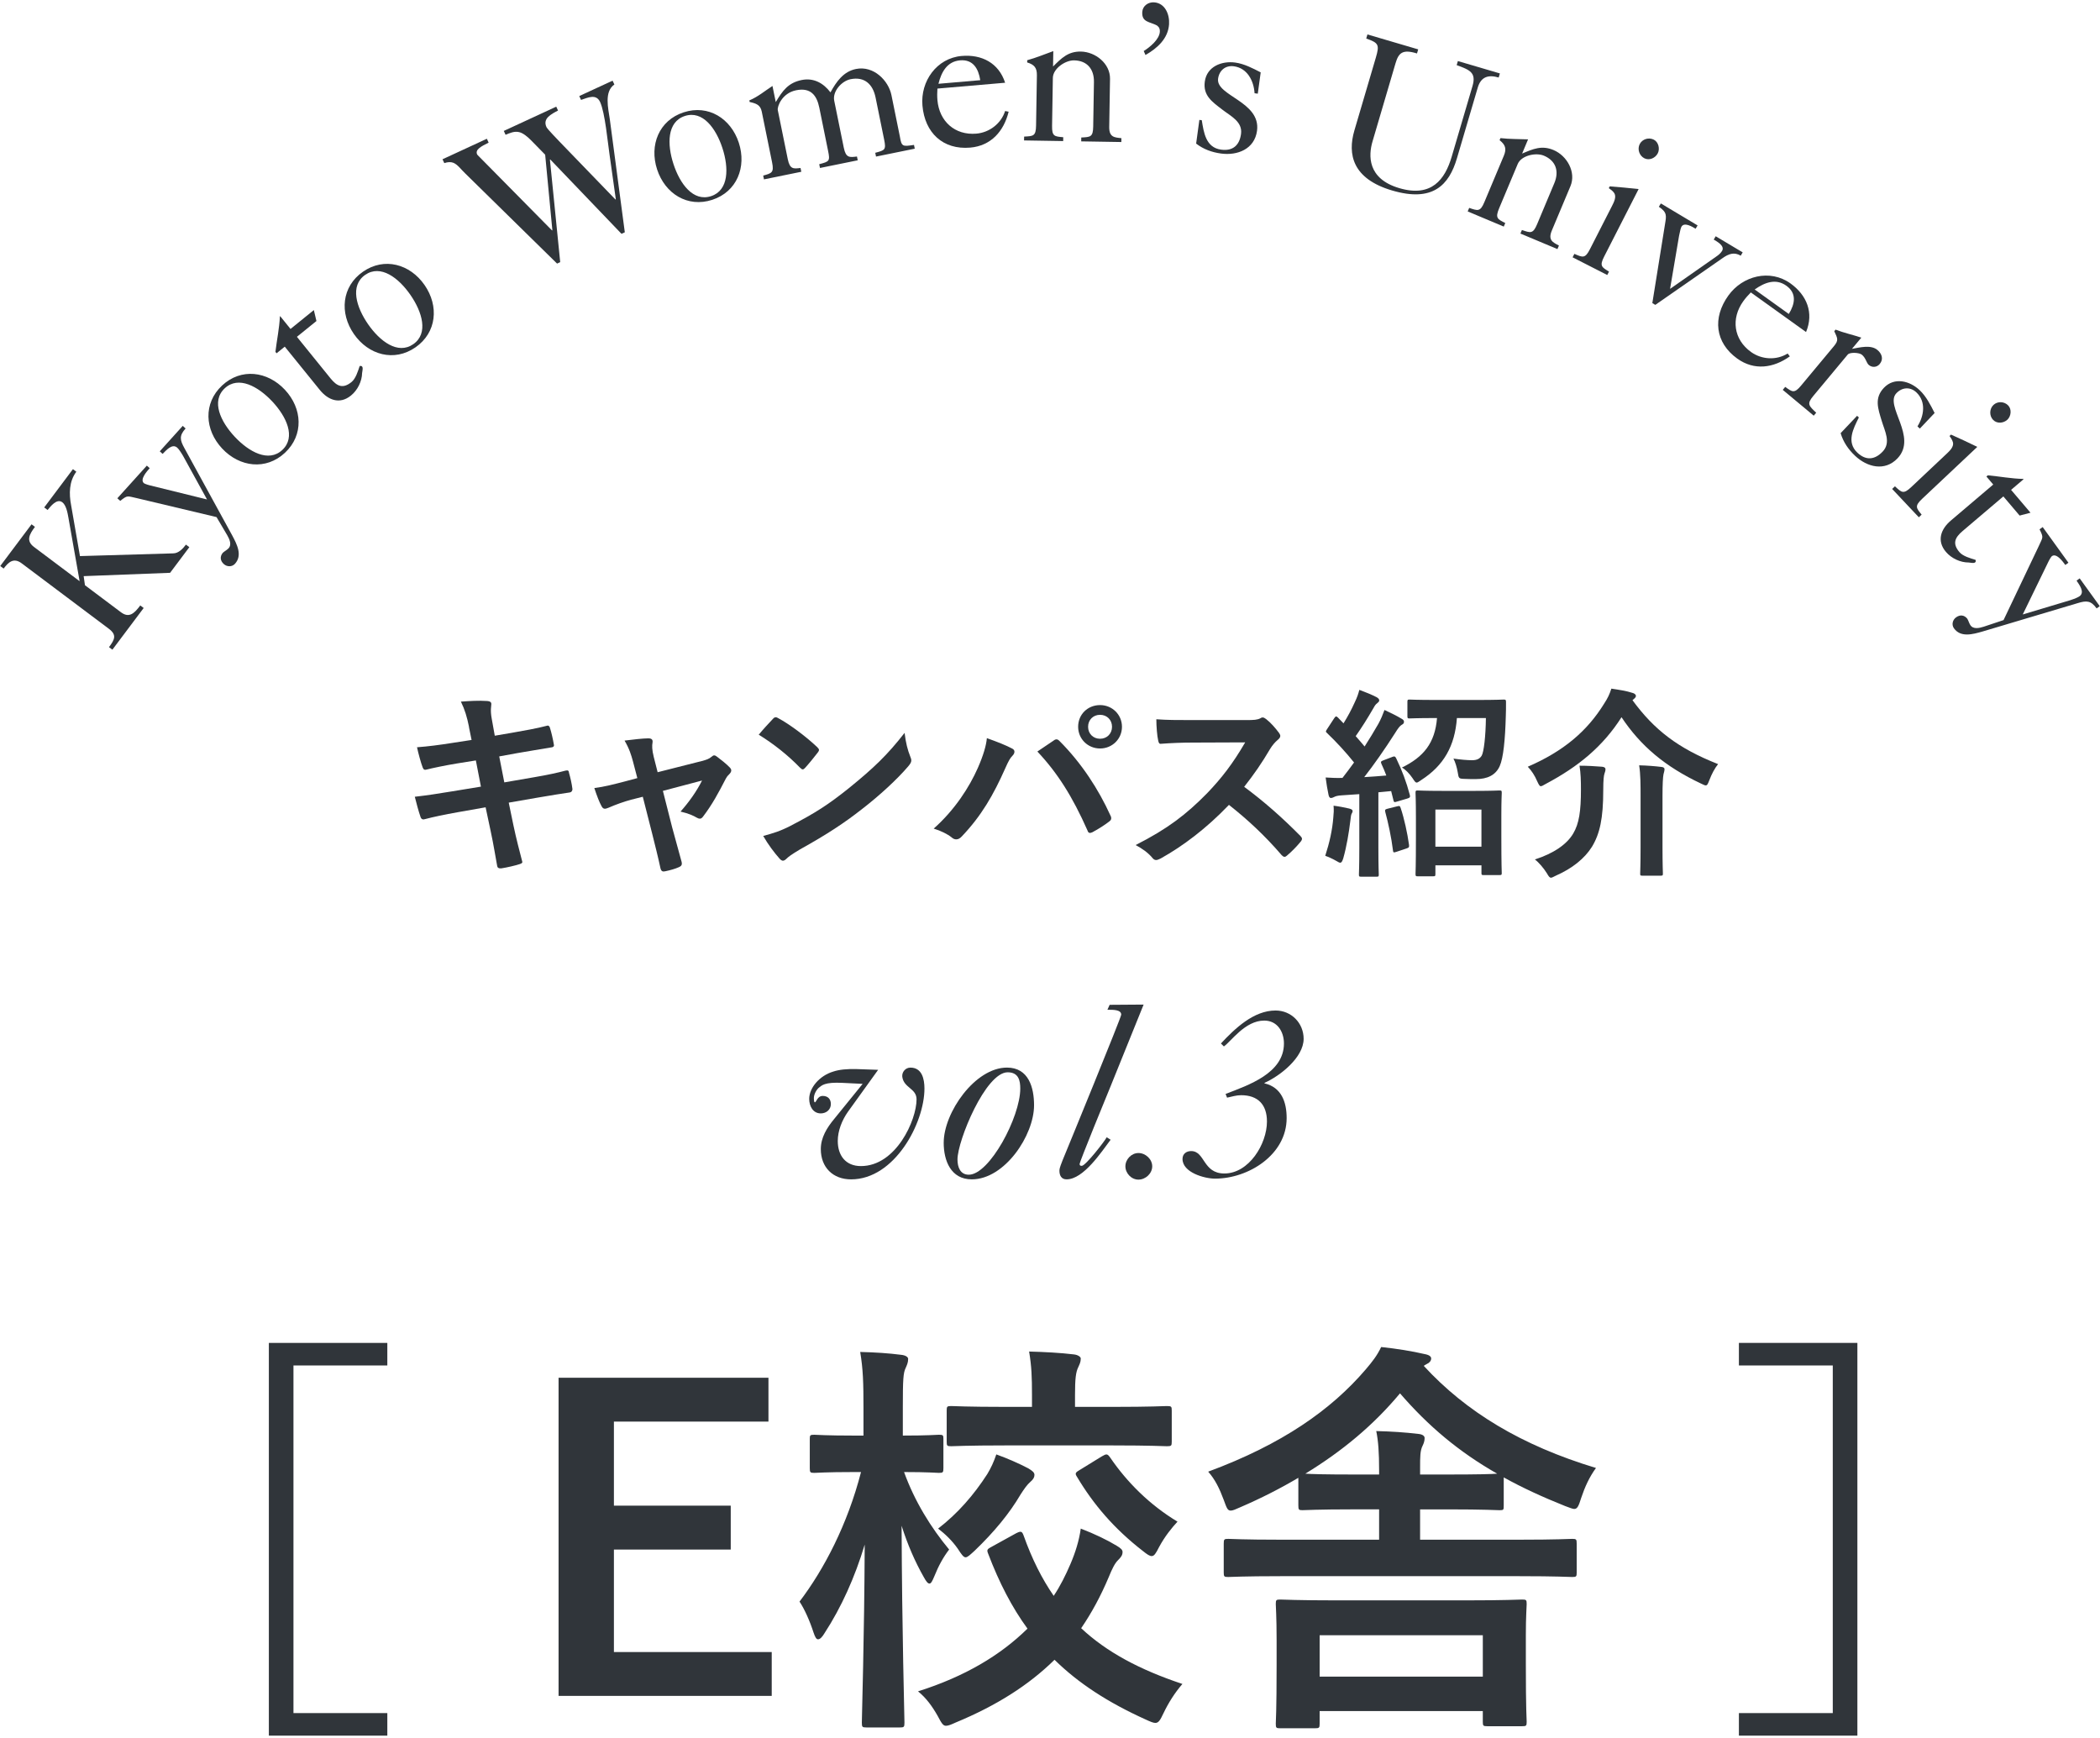
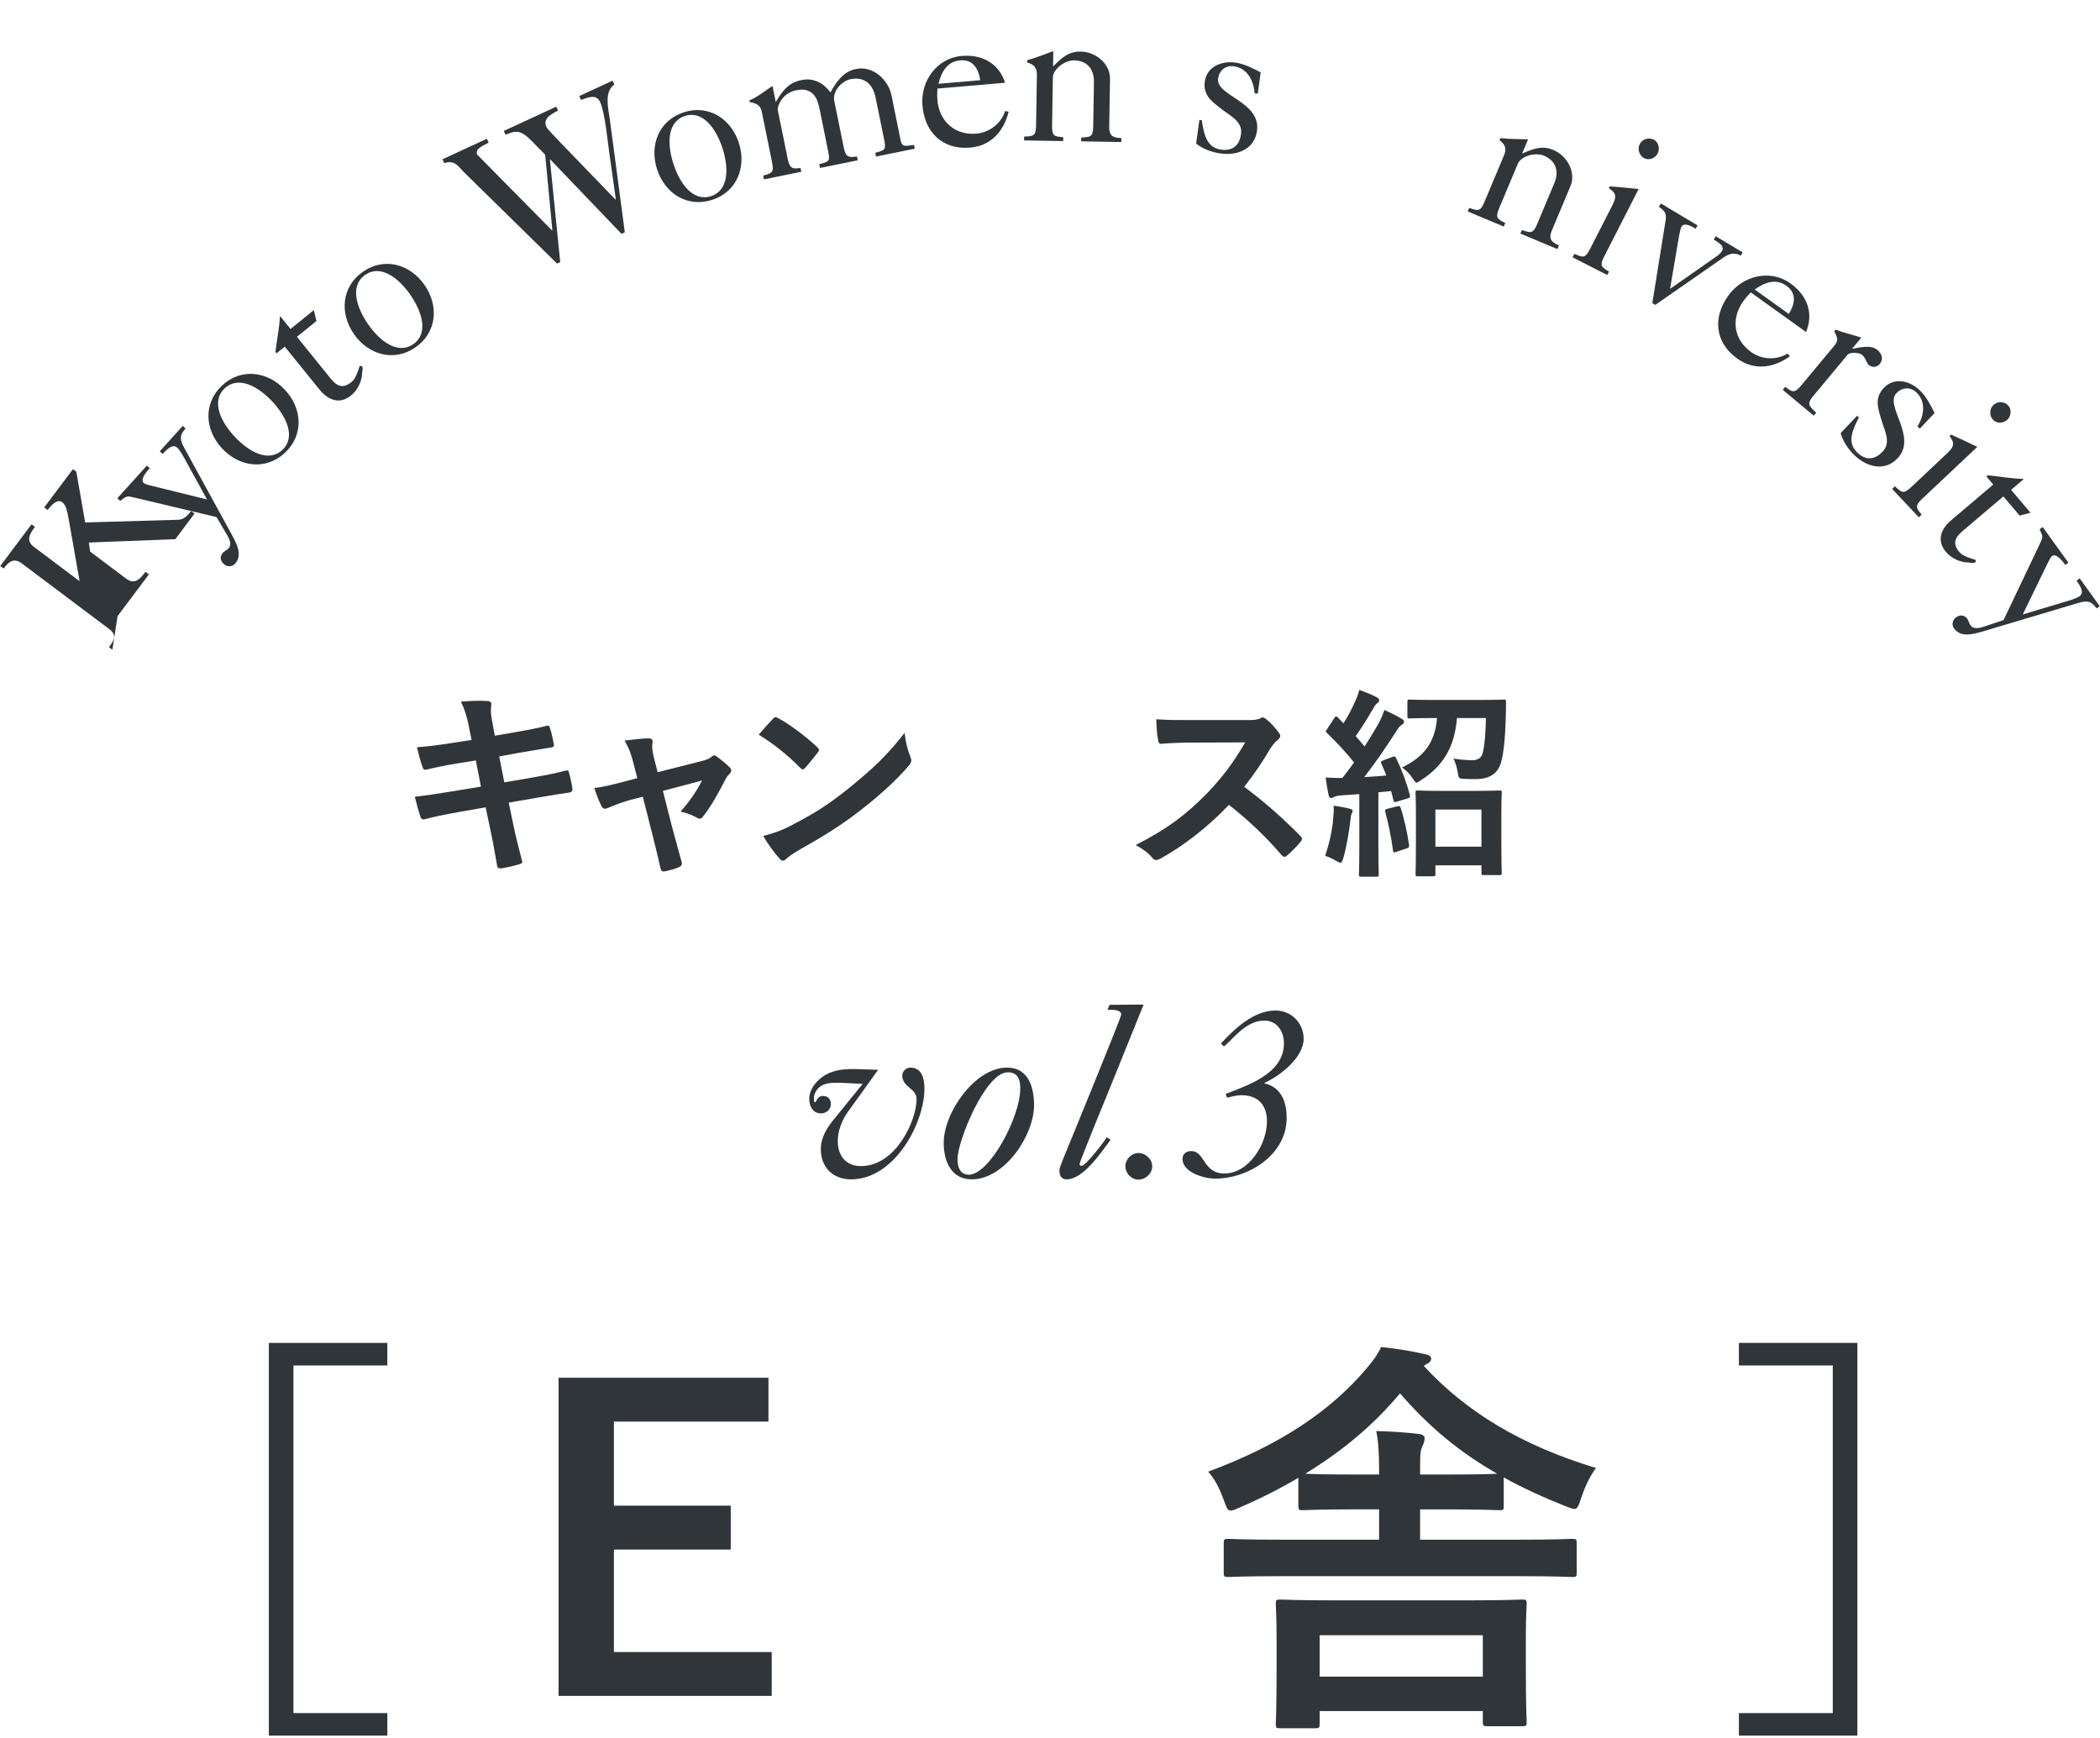
<svg xmlns="http://www.w3.org/2000/svg" id="Layer_2" data-name="Layer 2" viewBox="0 0 145 120">
  <g id="_デザイン" data-name="デザイン">
    <g>
      <g>
        <g>
-           <path d="M7.761,44.859l-.235-.176c.404-.538.55-.849-.021-1.277l-6.003-4.507c-.571-.429-.93-.067-1.25.358l-.234-.177,2.16-2.879.235.177c-.387.516-.634.961-.062,1.39l3.147,2.362-.776-4.4c-.057-.322-.151-.849-.42-1.051-.381-.286-.818.297-1.015.534l-.234-.176,1.983-2.644.235.177c-.504.672-.513,1.523-.359,2.321l.609,3.505,6.444-.188c.37-.002.673-.335.874-.604l.235.177-1.328,1.77-5.969.23.089.627,2.486,1.866c.571.429.931.068,1.334-.47l.235.177-2.161,2.878Z" style="fill: #30353a;" />
+           <path d="M7.761,44.859l-.235-.176c.404-.538.55-.849-.021-1.277l-6.003-4.507c-.571-.429-.93-.067-1.25.358l-.234-.177,2.16-2.879.235.177c-.387.516-.634.961-.062,1.39l3.147,2.362-.776-4.4c-.057-.322-.151-.849-.42-1.051-.381-.286-.818.297-1.015.534l-.234-.176,1.983-2.644.235.177l.609,3.505,6.444-.188c.37-.002.673-.335.874-.604l.235.177-1.328,1.77-5.969.23.089.627,2.486,1.866c.571.429.931.068,1.334-.47l.235.177-2.161,2.878Z" style="fill: #30353a;" />
          <path d="M8.103,34.404l2.036-2.255.198.178c-.188.208-.695.77-.404,1.032.031.027.193.099.425.156l3.936.97-1.649-2.999c-.163-.279-.303-.48-.406-.574-.343-.31-.755.167-1.01.428l-.197-.178,1.586-1.757.197.179c-.45.499-.396.793-.079,1.362l3.29,6.009c.329.617.734,1.38.199,1.972-.206.229-.554.217-.771.02-.25-.225-.284-.521-.069-.779.113-.104.249-.171.362-.276.294-.263.095-.669-.058-.938l-.738-1.251-5.499-1.307c-.682-.144-.626-.226-1.15.188l-.197-.178Z" style="fill: #30353a;" />
          <path d="M19.677,31.261c-1.309,1.225-3.134.996-4.339-.293-1.206-1.288-1.313-3.124-.005-4.349s3.134-.995,4.339.293c1.206,1.288,1.313,3.124.005,4.349ZM15.515,26.813c-.95.89-.284,2.299.692,3.342.976,1.043,2.337,1.801,3.288.911.95-.89.284-2.299-.691-3.342-.977-1.042-2.338-1.801-3.289-.911Z" style="fill: #30353a;" />
          <path d="M20.5,23.255l2.324,2.872c.44.544.849.736,1.446.252.294-.238.448-.759.564-1.104.306-.067.188.298.169.476-.012.585-.314,1.19-.771,1.561-.783.634-1.585.311-2.157-.397l-2.413-2.98-.565.458-.079-.099c.096-.815.271-1.623.308-2.445l.021-.018.713.882,1.61-1.304.18.756-1.35,1.092Z" style="fill: #30353a;" />
          <path d="M28.687,23.984c-1.473,1.021-3.245.529-4.25-.92-1.006-1.45-.846-3.282.627-4.304s3.245-.53,4.251.92c1.005,1.449.845,3.282-.628,4.304ZM25.215,18.979c-1.069.742-.615,2.232.199,3.406.813,1.174,2.051,2.122,3.121,1.38s.615-2.233-.199-3.407c-.813-1.173-2.051-2.121-3.121-1.379Z" style="fill: #30353a;" />
          <path d="M30.554,10.997l3.063-1.416.123.268c-.527.259-.948.484-.795.814.006.013.072.09.182.194l4.988,5.052.025-.012-.497-5.215-.936-.956c-.268-.277-.591-.545-.865-.604-.329-.078-.635.062-.933.185l-.123-.267,3.622-1.675.123.268c-.471.248-1.075.543-.799,1.141.07.152.793.883.921,1.024l3.844,3.978.025-.012-.438-3.115c-.119-.793-.307-2.866-.647-3.604-.27-.584-.836-.308-1.317-.146l-.123-.267,2.301-1.063.123.267c-.717.485-.421,1.66-.317,2.384l1.038,7.819-.229.105-4.917-5.132-.025.012.71,7.076-.216.1-6.325-6.208c-.328-.312-.538-.631-.841-.753-.168-.062-.368-.062-.621.024l-.124-.267Z" style="fill: #30353a;" />
          <path d="M49.179,13.797c-1.703.557-3.26-.422-3.808-2.099s.131-3.386,1.834-3.942,3.26.422,3.808,2.099c.548,1.676-.131,3.386-1.834,3.942ZM47.287,8.009c-1.237.404-1.229,1.963-.785,3.319.443,1.357,1.356,2.62,2.595,2.216,1.237-.404,1.229-1.963.785-3.32s-1.357-2.619-2.595-2.215Z" style="fill: #30353a;" />
          <path d="M52.75,12.384l-.053-.261c.581-.161.76-.197.614-.911l-.715-3.512c-.095-.466-.4-.562-.834-.658l-.022-.11c.605-.252,1.079-.662,1.597-.996l.227,1.111c.47-.782.857-1.332,1.79-1.522.823-.167,1.5.209,1.988.853.406-.739.893-1.438,1.757-1.614,1.234-.252,2.251.812,2.452,1.801l.581,2.854c.118.719.187.704.977.587l.053.26-2.675.545-.053-.261c.664-.178.76-.197.614-.911l-.592-2.907c-.187-.92-.768-1.458-1.729-1.263-.617.125-1.257.842-1.126,1.486l.662,3.251c.146.713.405.66.908.601l.053.261-2.606.53-.053-.26c.705-.187.757-.212.611-.925l-.605-2.977c-.179-.878-.614-1.404-1.603-1.203-.974.198-1.313,1.125-1.264,1.372l.69,3.388c.145.714.405.66.88.606l.054.261-2.579.525Z" style="fill: #30353a;" />
          <path d="M64.727,6.114c-.019.269-.023.536,0,.801.127,1.465,1.209,2.439,2.688,2.312.906-.078,1.71-.696,1.986-1.562l.243.049c-.333,1.35-1.216,2.354-2.652,2.478-1.883.163-3.138-1.021-3.3-2.904-.145-1.674.981-3.274,2.711-3.424,1.38-.119,2.557.481,2.998,1.849l-4.673.403ZM67.684,5.536c-.124-.79-.49-1.447-1.396-1.369-.907.078-1.292.828-1.49,1.618l2.887-.249Z" style="fill: #30353a;" />
          <path d="M70.709,9.698l.005-.267c.63-.031.812-.028.824-.756l.057-3.47c.009-.532-.184-.745-.671-.894l.002-.153c.633-.172,1.196-.414,1.802-.629l-.018,1.063c.584-.578,1.039-1.047,1.921-1.032,1.007.017,2.029.831,2.013,1.881l-.055,3.316c-.012.728.366.733.841.783l-.004.266-2.771-.045.004-.267c.631-.031.812-.028.824-.756l.051-3.078c.015-.882-.466-1.478-1.375-1.492-.602-.01-1.451.564-1.462,1.208l-.054,3.315c-.012.729.17.731.771.783l-.004.266-2.701-.044Z" style="fill: #30353a;" />
-           <path d="M78.972,3.523c.425-.266,1.077-.798,1.112-1.328.013-.182-.035-.311-.195-.434-.501-.271-1.065-.211-1.018-.938.028-.419.411-.688.815-.661.768.052,1.08.844,1.035,1.514-.066.991-.812,1.657-1.628,2.121l-.122-.274Z" style="fill: #30353a;" />
          <path d="M82.813,8.278l.167.022c.138.853.279,1.889,1.333,2.032.805.11,1.27-.293,1.377-1.083.115-.847-.708-1.228-1.283-1.673-.716-.55-1.351-.976-1.218-1.946.142-1.04,1.171-1.437,2.1-1.311.624.086,1.204.391,1.759.678l-.201,1.471-.222-.03c-.053-.854-.498-1.735-1.427-1.862-.583-.079-1.014.286-1.092.854-.163,1.193,2.964,1.577,2.688,3.603-.172,1.262-1.352,1.723-2.488,1.567-.624-.085-1.204-.291-1.715-.686l.223-1.637Z" style="fill: #30353a;" />
-           <path d="M94.418,2.378l3.505,1.031-.083.282c-1.003-.31-1.272-.039-1.485.687l-1.585,5.384c-.281.954-.378,2.574,1.851,3.229,2.229.656,3.154-.604,3.616-2.174l1.435-4.875c.273-.926-.181-1.118-1.092-1.444l.083-.282,2.9.854-.083.282c-.712-.21-1.225-.054-1.445.698l-1.435,4.874c-.55,1.866-1.672,3.054-4.479,2.228-2.726-.803-3.092-2.485-2.602-4.151l1.479-5.021c.261-.887.198-1.021-.663-1.318l.083-.282Z" style="fill: #30353a;" />
          <path d="M101.341,14.599l.103-.245c.598.205.766.275,1.047-.396l1.344-3.201c.206-.491.106-.761-.292-1.079l.061-.142c.65.075,1.265.06,1.906.086l-.411.981c.757-.32,1.354-.586,2.167-.244.93.39,1.576,1.526,1.17,2.495l-1.284,3.059c-.281.672.067.818.489,1.041l-.103.245-2.556-1.072.103-.246c.598.205.765.276,1.047-.396l1.191-2.84c.342-.813.117-1.545-.722-1.897-.556-.232-1.558-.016-1.807.578l-1.284,3.06c-.281.672-.113.742.426,1.014l-.104.245-2.491-1.046Z" style="fill: #30353a;" />
          <path d="M108.585,17.765l.121-.236c.58.249.742.331,1.072-.317l1.527-2.991c.134-.262.312-.611.164-.875-.117-.17-.224-.24-.385-.354l.063-.124c.65.049,1.326.111,1.995.186l-2.38,4.662c-.331.648-.169.731.336,1.036l-.121.236-2.394-1.222ZM114.466,10.584c-.165.324-.58.521-.93.343-.349-.179-.495-.63-.317-.979.179-.349.624-.482.974-.305.323.165.433.63.273.941Z" style="fill: #30353a;" />
          <path d="M114.678,14.047l2.537,1.517-.137.229c-.217-.129-.774-.479-.976-.143-.043.072-.105.312-.167.635l-.621,3.66,3.17-2.218c.166-.113.319-.234.42-.402.208-.349-.348-.648-.575-.784l.136-.229,1.864,1.113-.137.229c-.457-.272-.839-.126-1.264.176l-4.633,3.22-.205-.123.875-5.449c.093-.565.162-.817-.425-1.201l.137-.229Z" style="fill: #30353a;" />
          <path d="M120.89,20.191c-.189.192-.367.392-.522.608-.857,1.195-.67,2.64.537,3.505.74.531,1.753.585,2.527.105l.152.196c-1.132.809-2.456.997-3.628.156-1.537-1.103-1.72-2.819-.617-4.355.979-1.366,2.878-1.85,4.289-.837,1.127.808,1.629,2.03,1.075,3.356l-3.813-2.735ZM123.513,21.677c.42-.682.569-1.419-.17-1.949-.74-.531-1.521-.212-2.186.26l2.355,1.689Z" style="fill: #30353a;" />
          <path d="M123.095,26.918l.17-.204c.489.353.629.47,1.095-.09l2.267-2.722c.349-.42.249-.54.024-1.036l.09-.107c.577.226,1.195.357,1.779.553l-.645.774c.528-.088,1.294-.307,1.757.078.312.26.436.637.157.97-.196.237-.522.257-.749.068-.172-.143-.202-.479-.482-.711-.183-.152-.831-.183-.975-.011l-2.374,2.851c-.466.56-.325.676.196,1.165l-.17.205-2.141-1.783Z" style="fill: #30353a;" />
          <path d="M128.228,28.709l.122.116c-.386.772-.876,1.697-.104,2.429.59.559,1.202.502,1.751-.077.587-.62.141-1.41-.066-2.107-.262-.864-.528-1.58.146-2.291.723-.763,1.789-.484,2.471.161.457.433.75,1.02,1.032,1.576l-1.021,1.077-.162-.154c.455-.725.607-1.699-.073-2.345-.427-.404-.99-.359-1.385.058-.828.874,1.487,3.01.081,4.493-.876.925-2.103.611-2.936-.179-.457-.433-.808-.938-.993-1.558l1.137-1.199Z" style="fill: #30353a;" />
          <path d="M130.648,33.76l.193-.183c.462.43.587.562,1.117.063l2.446-2.304c.214-.201.499-.47.449-.769-.054-.2-.13-.301-.244-.463l.103-.097c.596.266,1.211.552,1.816.848l-3.812,3.589c-.529.5-.405.632-.032,1.089l-.193.183-1.843-1.957ZM138.606,28.977c-.266.249-.722.295-.991.01-.269-.285-.254-.761.031-1.029s.75-.245,1.019.041c.25.265.196.738-.059.979Z" style="fill: #30353a;" />
          <path d="M138.326,34.276l-2.816,2.393c-.533.453-.716.865-.217,1.452.244.288.77.43,1.118.537.074.305-.294.195-.472.181-.586.002-1.198-.286-1.579-.734-.652-.768-.349-1.577.345-2.166l2.923-2.483-.472-.555.097-.082c.817.076,1.629.231,2.452.249l.018.021-.863.734,1.341,1.578-.751.197-1.123-1.322Z" style="fill: #30353a;" />
          <path d="M141.042,36.39l1.778,2.464-.216.155c-.164-.227-.606-.84-.924-.61-.034.024-.138.168-.242.382l-1.772,3.645,3.277-.984c.308-.101.533-.194.646-.276.375-.271-.005-.773-.207-1.076l.216-.156,1.385,1.919-.216.155c-.394-.545-.692-.553-1.315-.362l-6.563,1.957c-.673.192-1.504.43-1.971-.218-.181-.25-.096-.587.143-.759.272-.197.569-.169.777.095.078.134.115.28.193.413.195.342.635.232.931.14l1.378-.459,2.429-5.103c.283-.637.353-.565.058-1.164l.216-.156Z" style="fill: #30353a;" />
        </g>
        <g>
          <g>
            <path d="M59.562,74.836l-1.377-.068c-1.275-.067-1.445.188-1.632.323-.136.102-.357.425-.357.73,0,.034,0,.289.068.289.102,0,.17-.441.544-.441.357,0,.561.221.561.561,0,.391-.322.646-.696.646-.544,0-.799-.511-.799-1.003,0-.748.696-1.599,1.665-1.887.408-.137.952-.188,1.599-.171l1.495.052-2.091,2.906c-.407.578-.696,1.309-.696,2.006,0,1.003.544,1.734,1.598,1.734,2.431,0,3.842-3.179,3.842-4.607,0-.765-.884-.781-.986-1.563-.034-.323.221-.629.562-.629.799,0,.969.782.969,1.445,0,2.379-2.057,6.271-5.065,6.271-1.258,0-2.091-.832-2.091-2.09,0-.8.425-1.479.918-2.074l1.972-2.431Z" style="fill: #30353a;" />
            <path d="M65.161,78.898c0-2.074,2.158-5.185,4.368-5.185,1.496,0,1.87,1.377,1.87,2.601,0,2.074-2.023,5.116-4.301,5.116-1.445,0-1.938-1.291-1.938-2.532ZM69.58,74.037c-1.529,0-3.468,4.726-3.468,6.018,0,.526.188,1.054.782,1.054,1.428,0,3.553-3.978,3.553-5.949,0-.527-.102-1.122-.867-1.122Z" style="fill: #30353a;" />
            <path d="M76.618,69.379l2.346-.017-2.261,5.593c-.237.561-2.158,5.27-2.158,5.405,0,.119.051.136.152.136.256,0,1.581-1.7,1.718-1.972l.271.17c-.629.833-1.87,2.736-3.043,2.736-.356,0-.492-.271-.492-.595,0-.221.152-.526.221-.73.408-.986,4.046-9.859,4.046-10.046,0-.34-.511-.34-.952-.34l.152-.341Z" style="fill: #30353a;" />
            <path d="M77.706,80.53c0-.476.408-.918.901-.918s.951.425.951.918-.459.918-.951.918-.901-.442-.901-.918Z" style="fill: #30353a;" />
            <path d="M84.625,75.532c1.581-.611,4.028-1.428,4.028-3.484,0-.815-.459-1.581-1.359-1.581-1.326,0-2.278,1.429-2.788,1.785l-.204-.204c.969-1.037,2.261-2.277,3.773-2.277,1.088,0,1.938.867,1.938,1.955,0,1.291-1.632,2.566-2.703,3.042v.034c1.173.272,1.53,1.292,1.53,2.396,0,2.533-2.635,4.182-4.946,4.182-.731,0-2.244-.425-2.244-1.359,0-.357.271-.544.595-.544.969,0,.799,1.547,2.295,1.547,1.7,0,2.94-2.04,2.94-3.587,0-1.173-.629-1.818-1.784-1.818-.341,0-.646.102-.97.17l-.102-.256Z" style="fill: #30353a;" />
          </g>
          <g>
            <path d="M32.385,50.195c-.14-.7-.294-1.205-.561-1.751.603-.042,1.219-.084,1.821-.042.182.014.28.07.28.21,0,.154-.084.406.027,1.009l.211,1.177,1.148-.196c.798-.141,1.778-.309,2.507-.505.07,0,.126.057.154.154.112.364.196.729.28,1.205,0,.098-.07.14-.21.153-.645.112-1.639.267-2.34.393l-1.232.225.351,1.793,2.031-.351c.994-.168,1.681-.322,2.199-.462.182-.042.224.014.237.153.099.351.183.701.238,1.121,0,.126-.069.224-.21.238-.42.056-1.261.196-2.255.364l-1.934.336.322,1.555c.196.938.435,1.835.616,2.535.015.07-.056.112-.182.154-.294.099-.896.238-1.274.294-.183.015-.267-.056-.28-.168-.099-.518-.252-1.499-.448-2.396l-.351-1.652-1.905.336c-.952.168-1.736.336-2.269.477-.154.056-.267.014-.322-.154-.141-.406-.28-.938-.393-1.387.854-.098,1.597-.21,2.605-.378l1.961-.322-.35-1.808-1.317.211c-.771.126-1.709.322-2.087.42-.14.042-.21,0-.266-.14-.126-.322-.309-1.009-.393-1.401.757-.056,1.526-.154,2.493-.308l1.274-.196-.182-.896Z" style="fill: #30353a;" />
            <path d="M43.557,55.224c-.434.112-1.064.336-1.541.547-.111.042-.182.069-.252.069-.098,0-.168-.056-.238-.195-.14-.253-.294-.645-.49-1.233.687-.084,1.373-.266,2.13-.462l.84-.225-.308-1.176c-.112-.406-.238-.841-.574-1.415.574-.07,1.274-.154,1.639-.154.224,0,.322.084.294.28-.042.224-.042.504.084,1.009l.267,1.05,3.039-.77c.322-.085.505-.141.7-.309.057-.056.112-.084.168-.084.07,0,.154.056.238.126.225.168.616.477.827.7.069.07.111.141.111.21,0,.099-.056.183-.153.28-.141.141-.169.196-.225.294-.49.953-.938,1.793-1.583,2.634-.069.084-.126.126-.21.126-.056,0-.112-.014-.21-.07-.238-.14-.532-.279-1.121-.42.575-.645,1.107-1.387,1.485-2.143l-2.703.714.644,2.535c.238.883.435,1.569.645,2.354.056.21-.014.309-.182.378-.28.126-.603.21-.925.28-.182.042-.294.028-.351-.21-.168-.784-.364-1.555-.56-2.339l-.659-2.592-.826.21Z" style="fill: #30353a;" />
            <path d="M53.369,49.635c.056-.07.126-.112.196-.112.056,0,.112.028.182.07.715.378,1.877,1.232,2.676,1.989.084.084.126.14.126.196,0,.056-.028.111-.084.182-.21.28-.672.841-.868,1.051-.07.07-.112.112-.168.112-.057,0-.112-.042-.183-.112-.84-.868-1.849-1.667-2.857-2.283.309-.378.715-.812.98-1.093ZM54.588,57.017c1.709-.882,2.619-1.471,4.034-2.605,1.709-1.387,2.647-2.283,3.838-3.81.084.7.21,1.177.393,1.639.042.098.07.182.07.266,0,.127-.07.238-.225.421-.742.868-1.947,1.989-3.222,2.97-1.163.91-2.339,1.694-4.23,2.745-.63.378-.812.519-.938.645-.084.084-.168.14-.252.14-.07,0-.154-.056-.238-.153-.35-.393-.784-.967-1.12-1.556.714-.195,1.148-.322,1.891-.7Z" style="fill: #30353a;" />
-             <path d="M67.51,53.039c.378-.854.589-1.569.631-2.073.714.252,1.345.504,1.736.714.126.057.168.141.168.225,0,.098-.056.196-.14.28-.154.153-.267.35-.49.854-.826,1.862-1.653,3.291-2.998,4.706-.126.14-.252.21-.392.21-.112,0-.211-.042-.322-.14-.28-.225-.729-.448-1.233-.603,1.472-1.303,2.479-2.899,3.04-4.174ZM72.749,51.134c.069-.057.14-.084.195-.084.07,0,.127.027.211.112,1.526,1.526,2.703,3.348,3.516,5.141.042.069.056.126.056.195,0,.085-.042.154-.14.225-.267.21-.715.504-1.163.742-.182.084-.28.057-.336-.126-1.036-2.339-2.073-3.979-3.46-5.449.504-.336.883-.602,1.121-.756ZM77.469,50.181c0,.841-.672,1.499-1.513,1.499s-1.513-.658-1.513-1.499c0-.868.673-1.498,1.513-1.498s1.513.658,1.513,1.498ZM75.13,50.181c0,.477.351.827.826.827s.827-.351.827-.827-.351-.826-.827-.826-.826.351-.826.826Z" style="fill: #30353a;" />
            <path d="M86.062,49.719c.505,0,.757-.014.967-.126.057-.042.099-.056.154-.056.084,0,.154.056.238.111.322.253.645.617.91.98.042.07.07.127.07.183,0,.084-.056.182-.183.28-.182.154-.364.364-.518.616-.574.98-1.121,1.765-1.793,2.619,1.345.995,2.591,2.087,3.88,3.39.07.07.112.141.112.196,0,.057-.028.126-.099.21-.266.322-.588.658-.938.953-.056.056-.112.084-.168.084-.07,0-.126-.042-.196-.112-1.177-1.373-2.381-2.479-3.642-3.474-1.583,1.652-3.18,2.844-4.707,3.698-.126.056-.224.111-.322.111-.084,0-.168-.042-.237-.126-.309-.378-.715-.658-1.177-.91,2.185-1.106,3.487-2.102,4.931-3.572,1.009-1.051,1.778-2.045,2.633-3.516l-3.613.014c-.729,0-1.457.028-2.214.084-.111.015-.153-.084-.182-.238-.07-.294-.126-.966-.126-1.456.756.056,1.457.056,2.367.056h3.852Z" style="fill: #30353a;" />
            <path d="M92.064,56.414c.028-.266.042-.476.015-.784.35.042.784.126,1.078.196.168.042.238.098.238.168s-.028.126-.07.196-.056.238-.084.462c-.098.827-.266,1.821-.49,2.605-.069.225-.126.309-.21.309-.056,0-.14-.042-.252-.112-.267-.154-.574-.294-.784-.364.294-.91.49-1.765.56-2.676ZM96.113,52.268c.182-.07.224-.042.294.098.406.841.7,1.625.938,2.521.042.154,0,.196-.182.252l-.715.21c-.168.057-.21.042-.238-.111l-.154-.617-.882.084v3.839c0,1.288.027,1.765.027,1.835,0,.14-.014.153-.153.153h-1.064c-.141,0-.154-.014-.154-.153,0-.084.027-.547.027-1.835v-3.712l-1.232.084c-.238.014-.406.056-.504.111-.057.028-.141.07-.225.07-.098,0-.14-.098-.168-.238-.069-.336-.14-.729-.196-1.177.421.028.799.042,1.163.028.266-.336.532-.7.799-1.064-.561-.7-1.191-1.387-1.863-2.031-.126-.098-.084-.14.014-.294l.477-.729c.056-.084.098-.126.14-.126.028,0,.07.028.126.084l.379.393c.294-.477.532-.911.771-1.443.182-.378.252-.603.321-.868.379.14.841.322,1.191.504.126.07.182.141.182.225,0,.069-.056.126-.126.182-.112.084-.168.154-.266.336-.448.771-.799,1.331-1.233,1.947.21.238.421.477.616.715.337-.519.645-1.037.953-1.569.168-.308.308-.645.42-.952.42.196.854.406,1.177.603.126.069.168.126.168.21,0,.098-.042.154-.154.21-.14.084-.252.238-.462.574-.715,1.121-1.471,2.199-2.129,3.04.504-.028,1.022-.07,1.526-.112-.098-.267-.21-.532-.336-.799-.056-.14-.056-.182.14-.252l.589-.224ZM96.478,55.672c.168-.042.182-.027.238.126.237.7.462,1.724.574,2.536.014.153,0,.195-.183.252l-.672.224c-.21.07-.238.057-.252-.084-.112-.91-.337-1.947-.533-2.661-.042-.154,0-.183.154-.225l.673-.168ZM100.596,49.579c-.141,1.933-.911,3.277-2.451,4.272-.168.111-.253.182-.322.182-.099,0-.154-.098-.294-.309-.211-.308-.477-.588-.729-.728,1.498-.729,2.283-1.695,2.423-3.418h-.126c-1.247,0-1.667.027-1.765.027-.141,0-.154-.014-.154-.168v-.966c0-.154.014-.169.154-.169.098,0,.518.028,1.765.028h2.97c1.261,0,1.681-.028,1.765-.028.141,0,.154.028.154.183,0,.35,0,.687-.014.967-.042,1.597-.168,2.885-.421,3.445-.28.631-.868.896-1.639.896-.322,0-.532,0-.798-.014-.393-.015-.393-.028-.463-.463-.056-.336-.168-.7-.294-.938.49.07.952.112,1.289.112.35,0,.532-.112.658-.308.154-.253.28-1.373.294-2.605h-2.003ZM97.892,60.505c-.14,0-.153-.015-.153-.168,0-.07.027-.463.027-2.563v-1.261c0-1.274-.027-1.695-.027-1.765,0-.154.014-.169.153-.169.099,0,.49.028,1.653.028h2.339c1.149,0,1.556-.028,1.64-.028.153,0,.168.015.168.169,0,.069-.028.49-.028,1.54v1.443c0,2.073.028,2.465.028,2.549,0,.126-.015.141-.168.141h-1.079c-.14,0-.154-.015-.154-.141v-.532h-3.18v.589c0,.153-.014.168-.168.168h-1.051ZM99.11,58.46h3.18v-2.563h-3.18v2.563Z" style="fill: #30353a;" />
-             <path d="M112.719,48.346c1.499,2.046,3.138,3.32,5.911,4.413-.238.294-.435.672-.603,1.106-.098.252-.14.364-.252.364-.07,0-.168-.057-.322-.126-2.493-1.177-4.175-2.605-5.491-4.581-1.288,2.018-2.97,3.404-5.238,4.608-.168.099-.267.154-.337.154-.084,0-.14-.112-.252-.35-.168-.393-.378-.715-.645-.995,2.452-1.064,4.091-2.438,5.281-4.37.238-.364.364-.631.49-1.022.546.084,1.036.154,1.457.294.126.028.238.112.238.21,0,.07-.042.126-.141.21l-.098.084ZM108.628,57.549c.406-.687.532-1.541.532-3.039,0-.603-.014-1.121-.098-1.64.49,0,1.093.028,1.555.07.154.015.238.07.238.168,0,.112-.028.183-.07.309s-.084.392-.084,1.135c0,1.961-.238,3.025-.784,3.922-.504.799-1.345,1.484-2.493,1.989-.168.084-.267.14-.336.14-.085,0-.154-.084-.28-.308-.21-.337-.547-.743-.827-.953,1.303-.42,2.214-1.051,2.647-1.793ZM113.278,54.985c0-.784,0-1.513-.098-2.143.547.014,1.079.056,1.541.112.14.014.21.069.21.153,0,.112-.042.238-.07.351-.042.196-.069.7-.069,1.513v3.544c0,1.148.027,1.723.027,1.807,0,.126-.014.141-.168.141h-1.246c-.141,0-.154-.015-.154-.141,0-.098.027-.658.027-1.807v-3.53Z" style="fill: #30353a;" />
          </g>
          <g>
            <path d="M26.744,94.28h-6.481v24.002h6.481v1.557h-8.18v-27.116h8.18v1.558Z" style="fill: #30353a;" />
            <path d="M53.061,98.157h-10.672v5.803h8.067v3.029h-8.067v7.076h10.897v3.028h-14.718v-21.965h14.492v3.028Z" style="fill: #30353a;" />
-             <path d="M59.82,119.273c-.283,0-.312-.028-.312-.34,0-.481.17-5.774.198-12.284-.68,2.264-1.613,4.33-2.773,6.113-.17.283-.312.425-.453.425-.113,0-.198-.142-.312-.481-.255-.792-.623-1.613-.963-2.122,1.699-2.236,3.312-5.322,4.246-8.945h-.481c-1.953,0-2.575.057-2.745.057-.283,0-.312-.028-.312-.339v-2.01c0-.255.028-.283.312-.283.17,0,.792.057,2.745.057h.651v-1.896c0-1.755-.028-2.689-.227-3.878,1.076.028,1.953.085,2.831.198.282.028.48.142.48.283,0,.255-.085.425-.17.622-.169.34-.197.793-.197,2.718v1.953c1.755,0,2.32-.057,2.49-.057.283,0,.312.028.312.283v2.01c0,.311-.028.339-.312.339-.17,0-.735-.057-2.405-.057.735,2.038,1.867,3.85,3.113,5.351-.396.509-.736,1.132-1.02,1.84-.142.339-.227.509-.339.509-.113,0-.227-.142-.396-.453-.595-1.047-1.104-2.207-1.528-3.538.028,7.359.197,13.105.197,13.587,0,.312-.027.34-.339.34h-2.293ZM70.18,105.856c.34-.17.396-.113.51.198.566,1.585,1.245,2.943,2.066,4.133.453-.68.82-1.415,1.16-2.208s.595-1.613.708-2.435c.962.368,1.84.793,2.49,1.189.283.17.396.283.396.424,0,.227-.113.368-.312.566-.227.227-.396.566-.65,1.188-.538,1.274-1.161,2.435-1.896,3.511,1.755,1.642,4.02,2.858,6.991,3.849-.538.623-.963,1.303-1.302,2.01-.227.481-.34.68-.566.68-.142,0-.34-.085-.651-.227-2.632-1.188-4.67-2.52-6.312-4.133-1.783,1.755-4.02,3.171-6.821,4.331-.312.142-.51.227-.68.227-.198,0-.312-.198-.566-.68-.368-.65-.792-1.245-1.358-1.698,3.227-1.019,5.689-2.49,7.558-4.33-1.076-1.473-1.953-3.171-2.718-5.181-.113-.282-.057-.311.312-.509l1.642-.906ZM71.001,101.385c.283.17.425.282.425.452s-.085.312-.283.481c-.227.198-.425.481-.68.878-.765,1.302-1.812,2.575-3.17,3.878-.312.282-.481.452-.623.452s-.283-.198-.538-.594c-.396-.566-.877-1.02-1.358-1.388,1.358-1.047,2.463-2.32,3.396-3.765.255-.424.453-.849.623-1.358.793.283,1.613.651,2.208.963ZM69.444,99.8c-2.661,0-3.595.056-3.765.056-.283,0-.312-.027-.312-.311v-2.151c0-.283.028-.312.312-.312.17,0,1.104.057,3.765.057h1.812v-.821c0-1.245-.028-1.98-.198-3,1.047.028,2.151.085,3.085.198.283.028.481.17.481.283,0,.255-.085.396-.17.594-.17.34-.227.793-.227,1.925v.821h2.604c2.66,0,3.566-.057,3.735-.057.312,0,.34.028.34.312v2.151c0,.283-.028.311-.34.311-.169,0-1.075-.056-3.735-.056h-7.388ZM76.067,100.563c.34-.198.396-.198.595.085,1.16,1.698,2.717,3.255,4.642,4.416-.396.424-.877,1.019-1.273,1.755-.227.452-.34.622-.51.622-.142,0-.312-.113-.595-.34-2.009-1.557-3.425-3.227-4.557-5.123-.17-.255-.113-.312.227-.509l1.472-.906Z" style="fill: #30353a;" />
            <path d="M98.054,104.215v2.095h6.851c2.604,0,3.453-.057,3.651-.057.283,0,.311.028.311.34v1.981c0,.283-.027.311-.311.311-.198,0-1.048-.056-3.651-.056h-16.474c-2.576,0-3.453.056-3.623.056-.283,0-.312-.027-.312-.311v-1.981c0-.312.028-.34.312-.34.17,0,1.047.057,3.623.057h6.793v-2.095h-1.727c-2.52,0-3.396.057-3.566.057-.255,0-.283-.028-.283-.34v-1.896c-1.245.736-2.575,1.416-4.02,2.038-.312.142-.509.227-.65.227-.227,0-.283-.198-.481-.736-.283-.764-.595-1.415-1.075-1.952,5.123-1.896,8.491-4.274,10.869-7.049.48-.565.792-.962,1.075-1.557,1.075.113,2.123.283,2.972.481.34.057.481.17.481.312,0,.17-.142.312-.283.368-.085.057-.17.085-.227.142,2.916,3.17,6.737,5.491,11.889,7.048-.453.622-.765,1.302-1.02,2.066-.17.537-.255.764-.48.764-.113,0-.312-.085-.623-.198-1.557-.622-2.972-1.273-4.246-1.981v1.925c0,.312,0,.34-.283.34-.169,0-1.047-.057-3.566-.057h-1.925ZM88.402,119.33c-.283,0-.312-.028-.312-.312,0-.198.057-.765.057-4.076v-1.698c0-1.642-.057-2.293-.057-2.491,0-.282.028-.311.312-.311.198,0,1.16.057,3.878.057h8.944c2.717,0,3.68-.057,3.878-.057.282,0,.311.028.311.311,0,.17-.057.85-.057,2.151v1.953c0,3.255.057,3.878.057,4.02,0,.283-.028.312-.311.312h-2.406c-.283,0-.312-.028-.312-.312v-.736h-11.266v.878c0,.283-.028.312-.34.312h-2.377ZM99.979,101.809c2.066,0,3.029-.028,3.397-.057-2.633-1.5-4.756-3.283-6.709-5.547-1.84,2.207-3.991,3.99-6.538,5.547.396.028,1.358.057,3.368.057h1.727v-.282c0-1.246-.057-2.038-.198-2.718,1.076.028,1.953.085,2.916.198.282.028.424.142.424.283,0,.198-.057.368-.142.538-.17.339-.17.764-.17,1.528v.452h1.925ZM91.119,115.764h11.266v-2.859h-11.266v2.859Z" style="fill: #30353a;" />
            <path d="M128.248,92.723v27.116h-8.181v-1.557h6.482v-24.002h-6.482v-1.558h8.181Z" style="fill: #30353a;" />
          </g>
        </g>
      </g>
      <rect width="145" height="120" style="fill: none;" />
    </g>
  </g>
</svg>